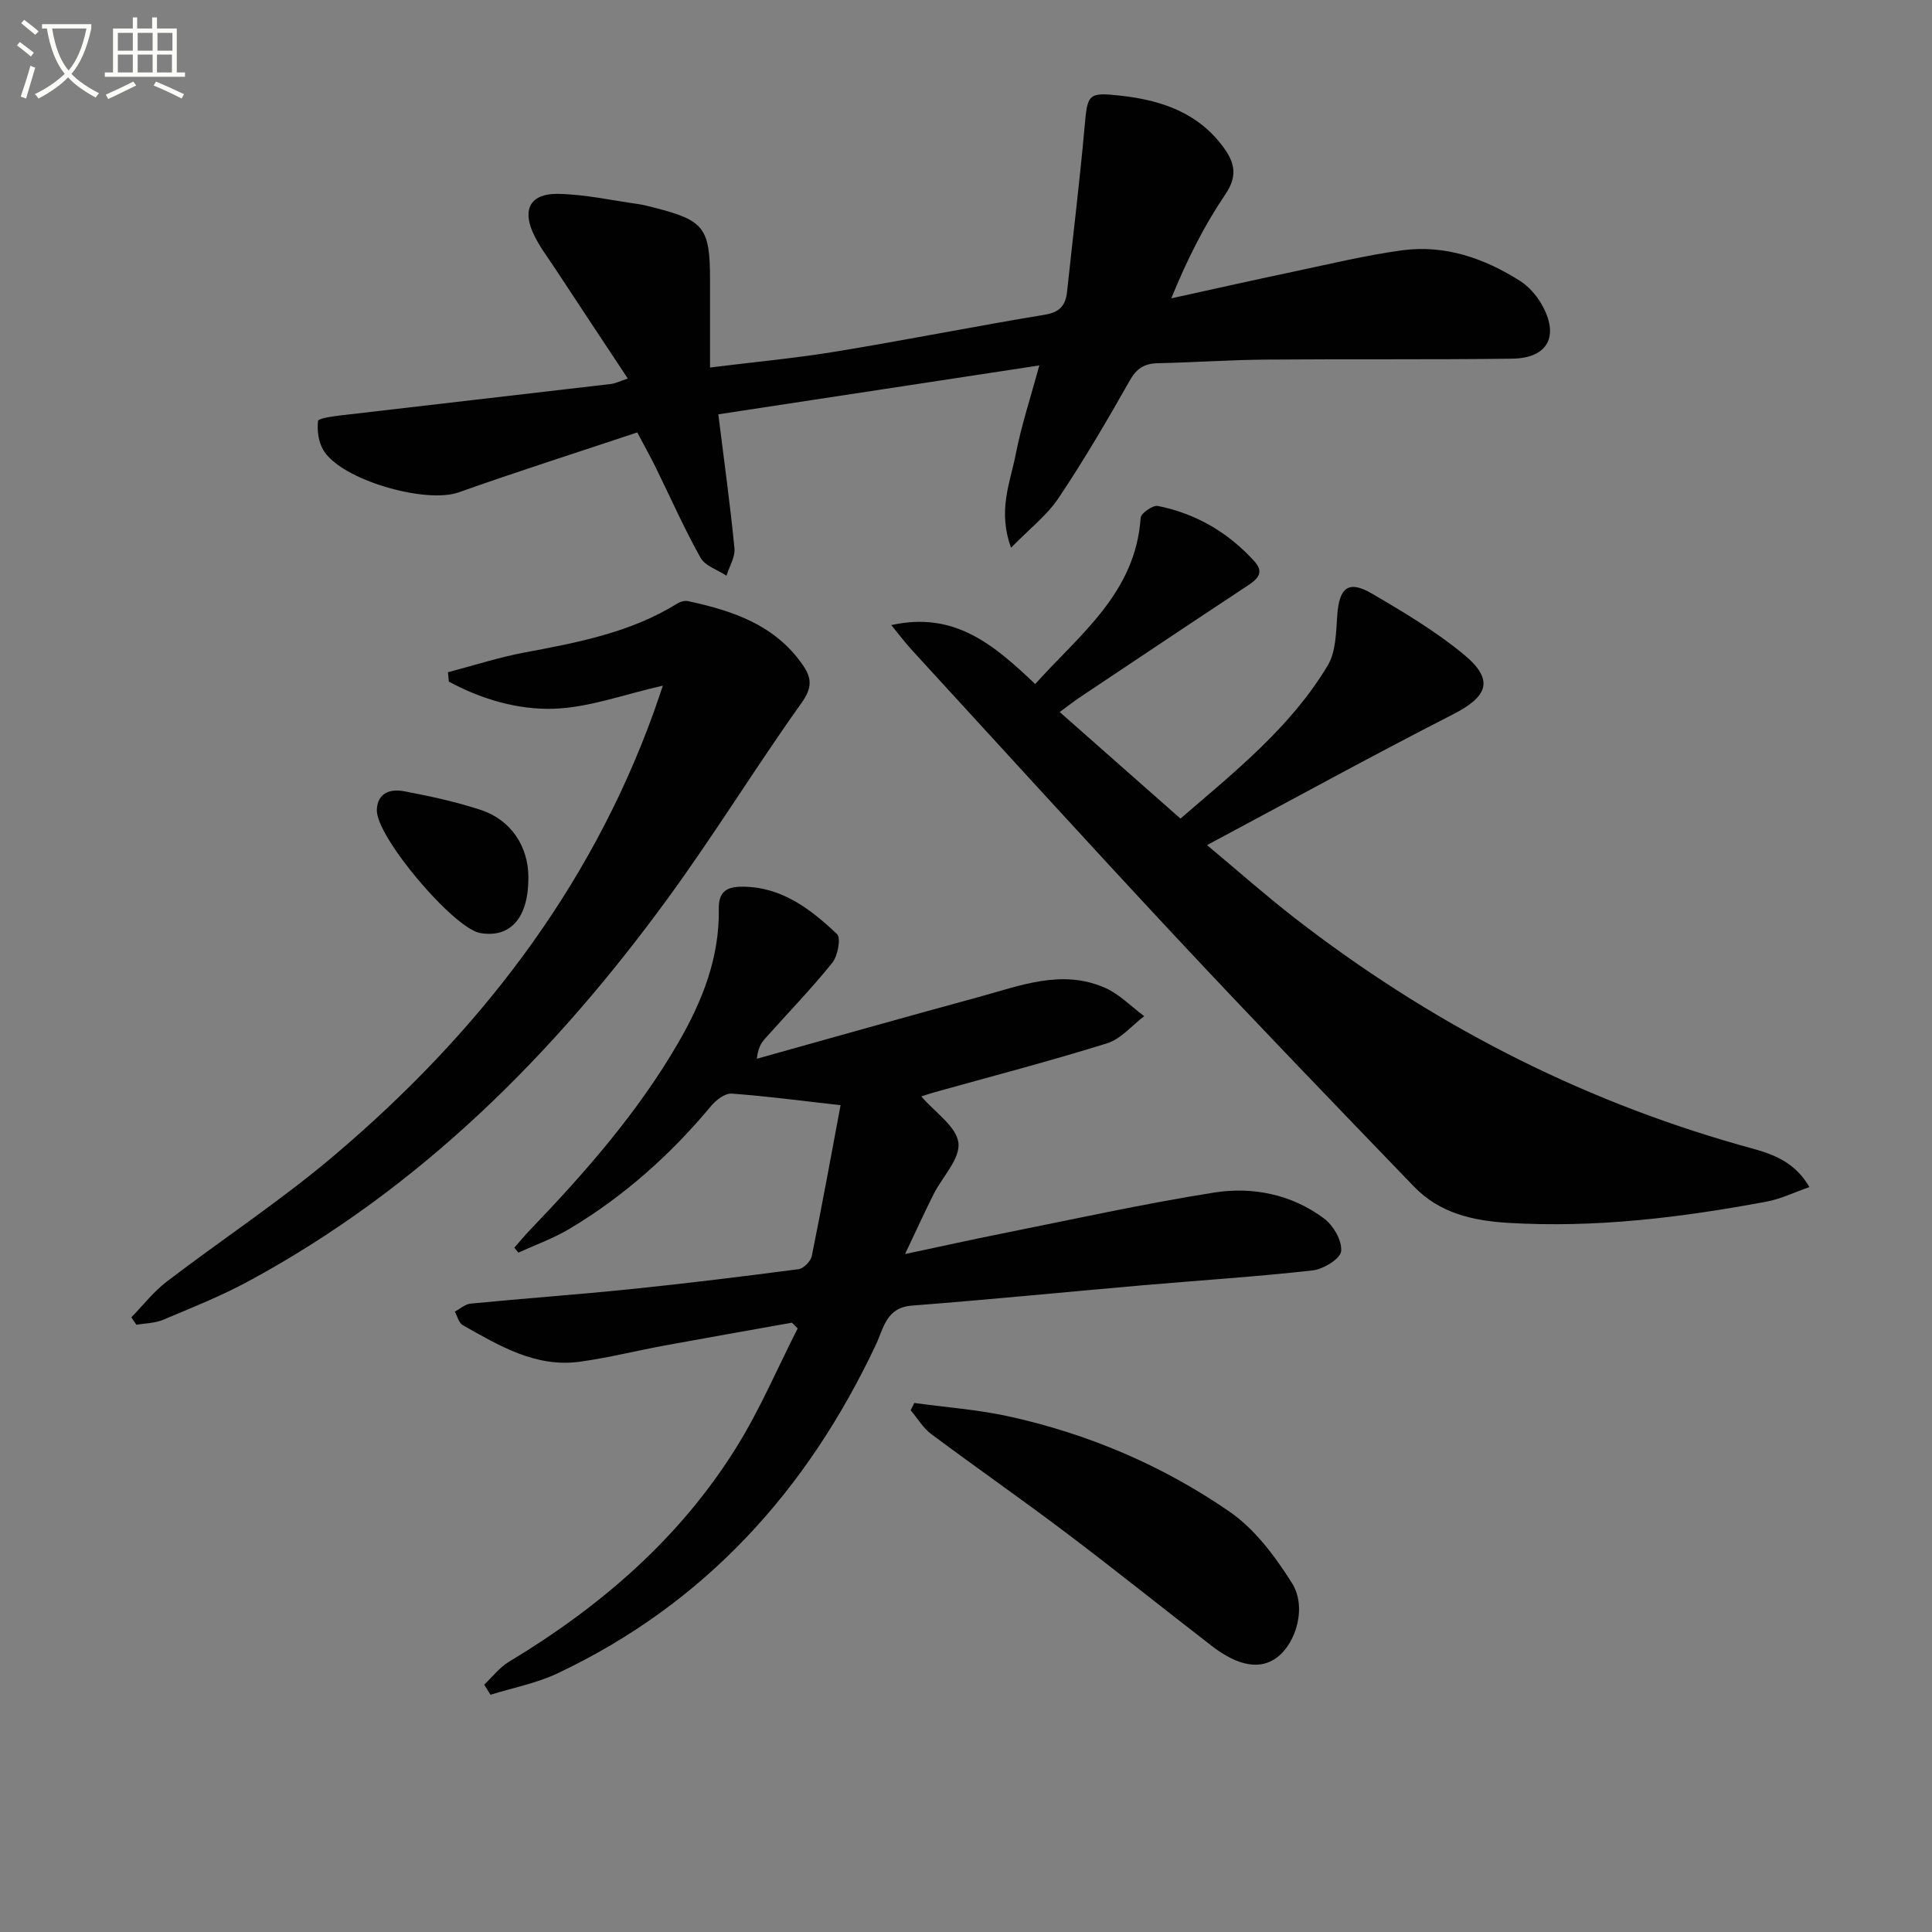
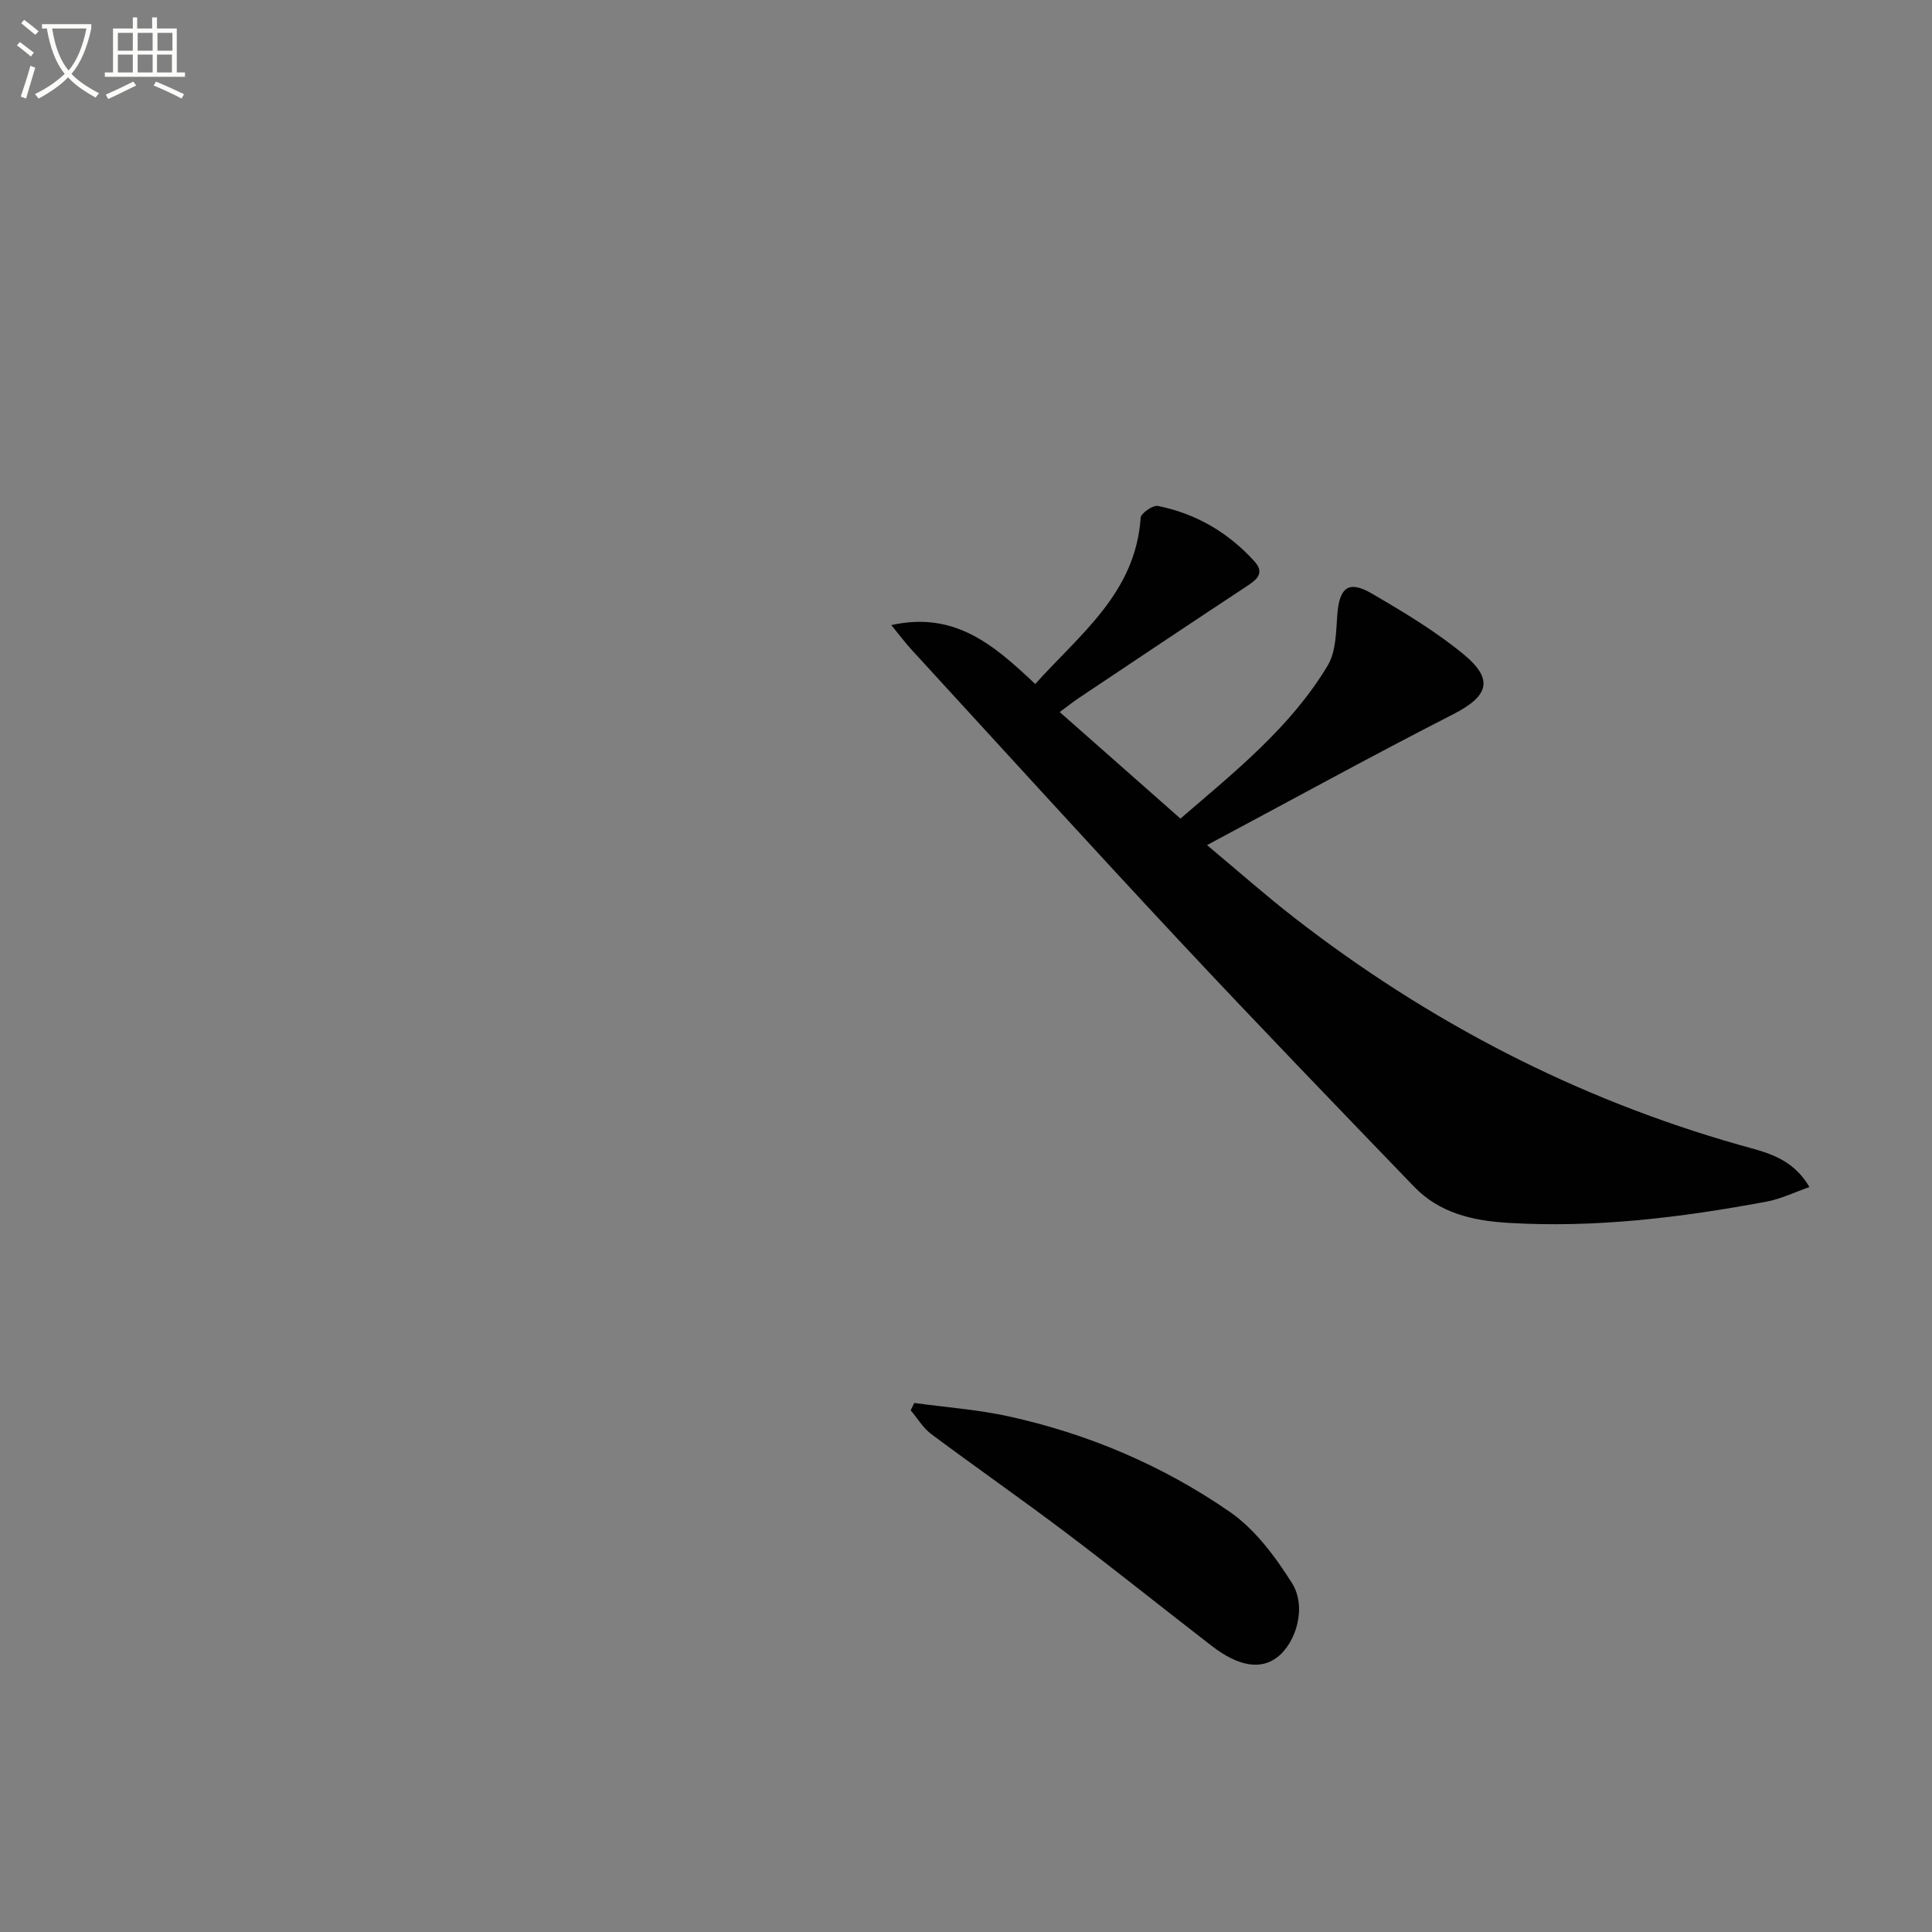
<svg xmlns="http://www.w3.org/2000/svg" enable-background="new 0 0 400 400" viewBox="0 0 400 400">
  <rect x="0" y="0" width="400" height="400" fill="#808080" stroke="none" />
  <path d="m6.4 11.7c-1-.8-1.9-1.6-2.9-2.3l.6-.7c.9.7 1.9 1.4 2.9 2.2zm-2.1 8.3c.7-2.1 1.4-4.2 2-6.4.2.1.6.3 1 .4-.7 2.3-1.3 4.4-1.9 6.4zm3-12.8c-1.1-.9-2.1-1.7-2.9-2.4l.6-.7c1 .8 2 1.5 3 2.4zm1.4-1.3v-.9h10.2v.9c-.9 4.2-2.3 7.3-4.1 9.4 1.3 1.4 3.2 2.7 5.7 4-.2.2-.4.5-.7.9-2.5-1.4-4.4-2.7-5.7-4.2-1.4 1.5-3.5 3-6.1 4.4 0 0 0 0-.1-.1-.3-.4-.5-.7-.7-.8 2.7-1.3 4.7-2.8 6.2-4.2-1.8-2.2-3-5.3-3.7-9.4zm9.2 0h-7.1c.6 3.8 1.7 6.7 3.4 8.7 1.7-2 2.9-4.8 3.7-8.7z" fill="#fbfcfa" />
  <path d="m31.6 3.6h.9v2.3h4.1v9.1h1.7v.9h-16.6v-.9h1.7v-9.1h4.1v-2.3h.9v2.3h3.1v-2.3zm-4 13.3.6.8c-1.9.9-3.8 1.9-5.8 2.8-.2-.3-.3-.6-.5-.9 2-.9 3.9-1.8 5.7-2.7zm-3.2-10.1v3.7h3.1v-3.7zm0 4.5v3.7h3.1v-3.7zm4.1-4.5v3.7h3.1v-3.7zm0 4.5v3.7h3.1v-3.7zm9.1 9.1c-2.1-1.1-4.1-2-5.8-2.7l.5-.8c2.2.9 4.1 1.8 5.8 2.6zm-1.9-13.6h-3.1v3.7h3.1zm-3.2 4.5v3.7h3.1v-3.7z" fill="#fbfcfa" />
  <g fill="#010101">
-     <path d="m163.94 273.85c-8.77 1.57-17.55 3.11-26.31 4.72-5.87 1.08-11.69 2.55-17.59 3.36-9.16 1.25-16.7-3.33-24.23-7.57-.82-.46-1.11-1.85-1.65-2.8 1.09-.57 2.14-1.55 3.28-1.66 11.08-1.08 22.19-1.88 33.27-3.01 11.56-1.19 23.11-2.61 34.63-4.12 1.04-.14 2.51-1.63 2.73-2.71 2.16-10.66 4.11-21.36 5.96-31.24-8.28-.93-15.4-1.89-22.55-2.4-1.37-.1-3.22 1.32-4.24 2.54-8.38 10.08-18.03 18.69-29.27 25.42-3.34 2-7.08 3.33-10.64 4.97-.28-.35-.56-.69-.84-1.04 1.1-1.25 2.16-2.53 3.31-3.73 11.43-11.92 22.27-24.28 30.61-38.66 5-8.63 8.58-17.65 8.41-27.79-.06-3.57 1.69-4.57 4.94-4.55 8.16.05 14.08 4.66 19.54 9.81.86.81.15 4.55-1.01 5.98-4.38 5.43-9.26 10.46-13.91 15.68-.84.94-1.47 2.06-1.68 4.15 15.3-4.27 30.58-8.6 45.9-12.77 8.6-2.34 17.27-5.87 26.23-1.89 2.97 1.32 5.39 3.86 8.06 5.85-2.54 1.92-4.81 4.72-7.67 5.61-11.84 3.7-23.86 6.82-35.81 10.16-.91.25-1.8.57-2.66.85 2.84 3.31 7.26 6.2 7.68 9.6.41 3.29-3.35 7.06-5.16 10.68-1.85 3.69-3.56 7.45-5.89 12.35 7.35-1.56 13.68-2.97 20.03-4.24 14.63-2.92 29.21-6.16 43.94-8.49 8-1.27 16.06.36 22.76 5.35 1.94 1.44 3.79 4.62 3.56 6.79-.16 1.57-3.7 3.74-5.93 3.98-11.71 1.31-23.49 2.06-35.24 3.08-15.9 1.39-31.78 2.97-47.7 4.2-5.33.41-5.84 4.66-7.43 8.04-14.23 30.24-35.47 53.7-65.96 68.11-4.35 2.05-9.23 2.98-13.86 4.42-.43-.7-.86-1.39-1.3-2.09 1.69-1.6 3.17-3.56 5.11-4.73 18.95-11.41 35.39-25.56 47.14-44.47 4.85-7.79 8.47-16.35 12.65-24.56-.39-.41-.8-.8-1.21-1.18z" />
    <path d="m184.53 129.42c13.18-2.93 21.3 4.16 29.8 12.2 9.25-10.32 20.78-18.85 21.83-34.42.06-.94 2.54-2.66 3.57-2.45 7.87 1.58 14.56 5.49 19.96 11.44 2.34 2.57.34 3.94-1.8 5.34-11.53 7.6-23 15.28-34.48 22.95-1.09.73-2.12 1.55-4.01 2.94 8.43 7.43 16.55 14.61 25 22.06 11.39-9.81 22.86-18.96 30.49-31.7 1.72-2.87 1.72-6.93 1.98-10.48.42-5.66 2.32-7.23 7.14-4.42 6.57 3.83 13.2 7.79 19.04 12.61 6.35 5.25 5.07 8.68-2.19 12.39-16.82 8.6-33.37 17.7-50.96 27.09 6.43 5.37 12.11 10.4 18.08 15.04 27.75 21.54 58.37 37.45 92.24 47.06 5.13 1.46 10.77 2.46 14.4 8.7-3.18 1.11-5.94 2.47-8.86 3.01-17.68 3.3-35.45 5.49-53.53 4.4-7.39-.45-14.21-2.04-19.46-7.49-16.38-17-32.78-33.99-48.9-51.24-18.51-19.81-36.74-39.89-55.08-59.87-1.33-1.45-2.5-3.02-4.26-5.16z" />
-     <path d="m209.33 113.4c-2.82-7.68-.17-13.52.96-19.32 1.16-5.96 3.09-11.78 4.89-18.42-22.55 3.43-44.6 6.79-66.46 10.12 1.2 9.67 2.46 18.68 3.34 27.73.18 1.82-1.07 3.79-1.65 5.68-1.83-1.21-4.42-2.01-5.37-3.71-3.39-6.07-6.22-12.46-9.29-18.72-1.02-2.07-2.15-4.09-3.81-7.23-12.29 4.1-24.71 8.05-36.98 12.41-6.81 2.42-24.33-2.55-28.02-8.75-1-1.69-1.32-4.05-1.1-6.02.06-.56 3.05-.97 4.73-1.17 18.63-2.19 37.27-4.31 55.91-6.5.93-.11 1.81-.57 3.5-1.13-5.18-7.83-10.13-15.28-15.04-22.76-1.64-2.5-3.51-4.91-4.68-7.62-2.09-4.83-.27-7.92 5.18-7.85 5.6.08 11.18 1.34 16.76 2.12 1.15.16 2.27.48 3.4.77 10.13 2.57 11.4 4.21 11.4 14.67v18.39c9.13-1.14 17.7-1.92 26.17-3.32 14.41-2.37 28.74-5.23 43.14-7.61 3.1-.51 4.31-1.92 4.61-4.74 1.21-11.38 2.61-22.74 3.63-34.14.61-6.87.69-7.22 7.55-6.46 8.54.95 16.22 3.62 21.45 11.02 2.16 3.07 2.6 5.77.16 9.38-4.35 6.42-7.88 13.39-11.21 21.55 8.44-1.85 16.87-3.75 25.32-5.53 7.46-1.57 14.89-3.38 22.43-4.41 8.87-1.21 17.02 1.62 24.46 6.33 1.75 1.11 3.31 2.88 4.37 4.68 3.88 6.61 1.49 11.32-5.99 11.42-16.98.22-33.97.05-50.96.19-7.48.06-14.96.59-22.44.75-2.79.06-4.38 1.1-5.81 3.63-4.66 8.24-9.46 16.43-14.72 24.29-2.39 3.58-6 6.35-9.83 10.28z" />
-     <path d="m27.19 272.74c2.42-2.48 4.59-5.3 7.31-7.38 11.49-8.78 23.63-16.76 34.64-26.09 29.54-25.02 52.79-54.78 66.13-91.59.55-1.53 1.06-3.08 1.97-5.72-8.09 1.82-15.32 4.55-22.63 4.78-7.44.23-14.96-1.98-21.68-5.62-.06-.65-.12-1.29-.19-1.94 5.3-1.39 10.55-3.09 15.92-4.1 10.95-2.05 21.85-4.11 31.53-10.1.62-.39 1.54-.68 2.22-.53 9.25 1.98 18 4.89 23.77 13.19 1.89 2.72 2.03 4.71-.2 7.85-9.46 13.25-17.99 27.17-27.58 40.32-23.58 32.35-51.39 60.23-86.98 79.47-5.68 3.07-11.72 5.47-17.68 7.98-1.68.71-3.67.7-5.51 1.01-.35-.51-.69-1.02-1.04-1.53z" />
    <path d="m189.3 290.47c6.46.89 13.01 1.36 19.37 2.74 16.56 3.61 32.05 10.2 45.94 19.8 5.23 3.61 9.42 9.27 12.88 14.75 3.09 4.9.91 12.31-3.04 15.35-3.42 2.64-8.01 1.94-13.53-2.31-10.14-7.82-20.12-15.85-30.34-23.56-9.15-6.91-18.57-13.46-27.76-20.32-1.71-1.27-2.87-3.28-4.28-4.94.25-.51.5-1.01.76-1.51z" />
-     <path d="m109.4 181.66c.02 8.32-3.66 12.58-9.96 11.52-5.49-.92-21.6-19.93-21.42-25.49.12-3.61 2.86-4.4 5.65-3.87 5.33 1.01 10.67 2.17 15.82 3.85 6.31 2.06 9.9 7.56 9.91 13.99z" />
  </g>
</svg>